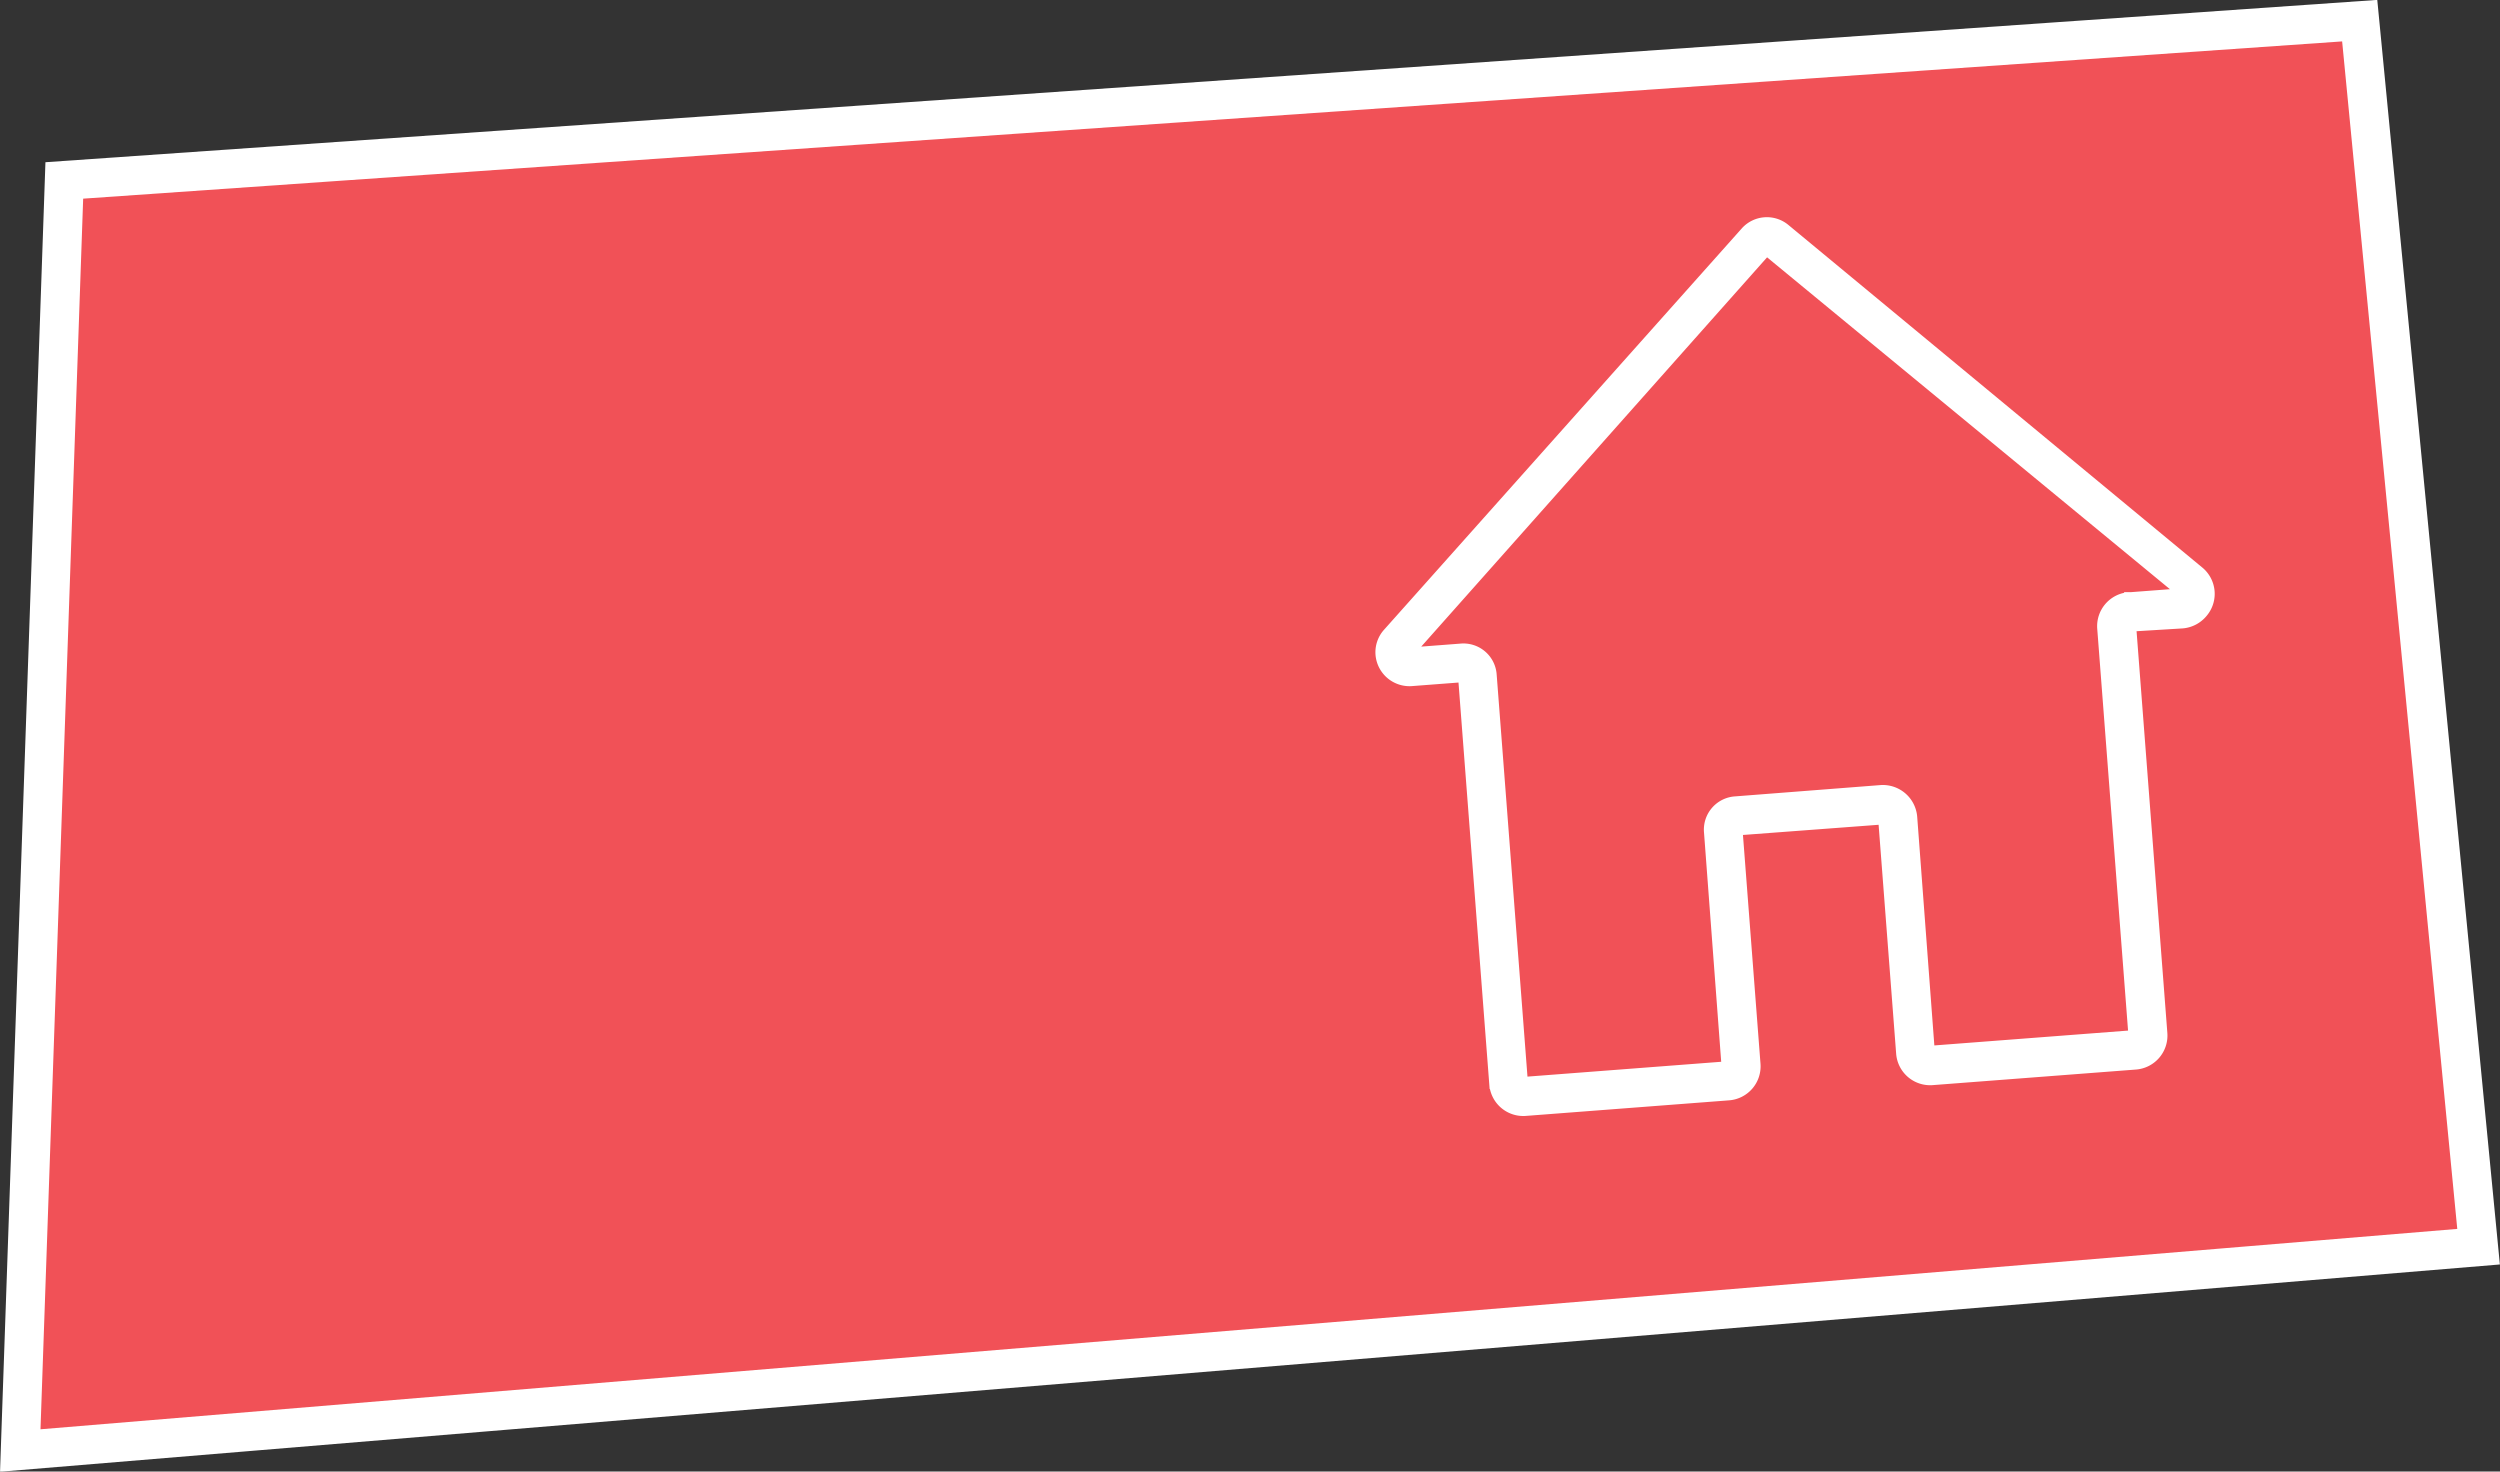
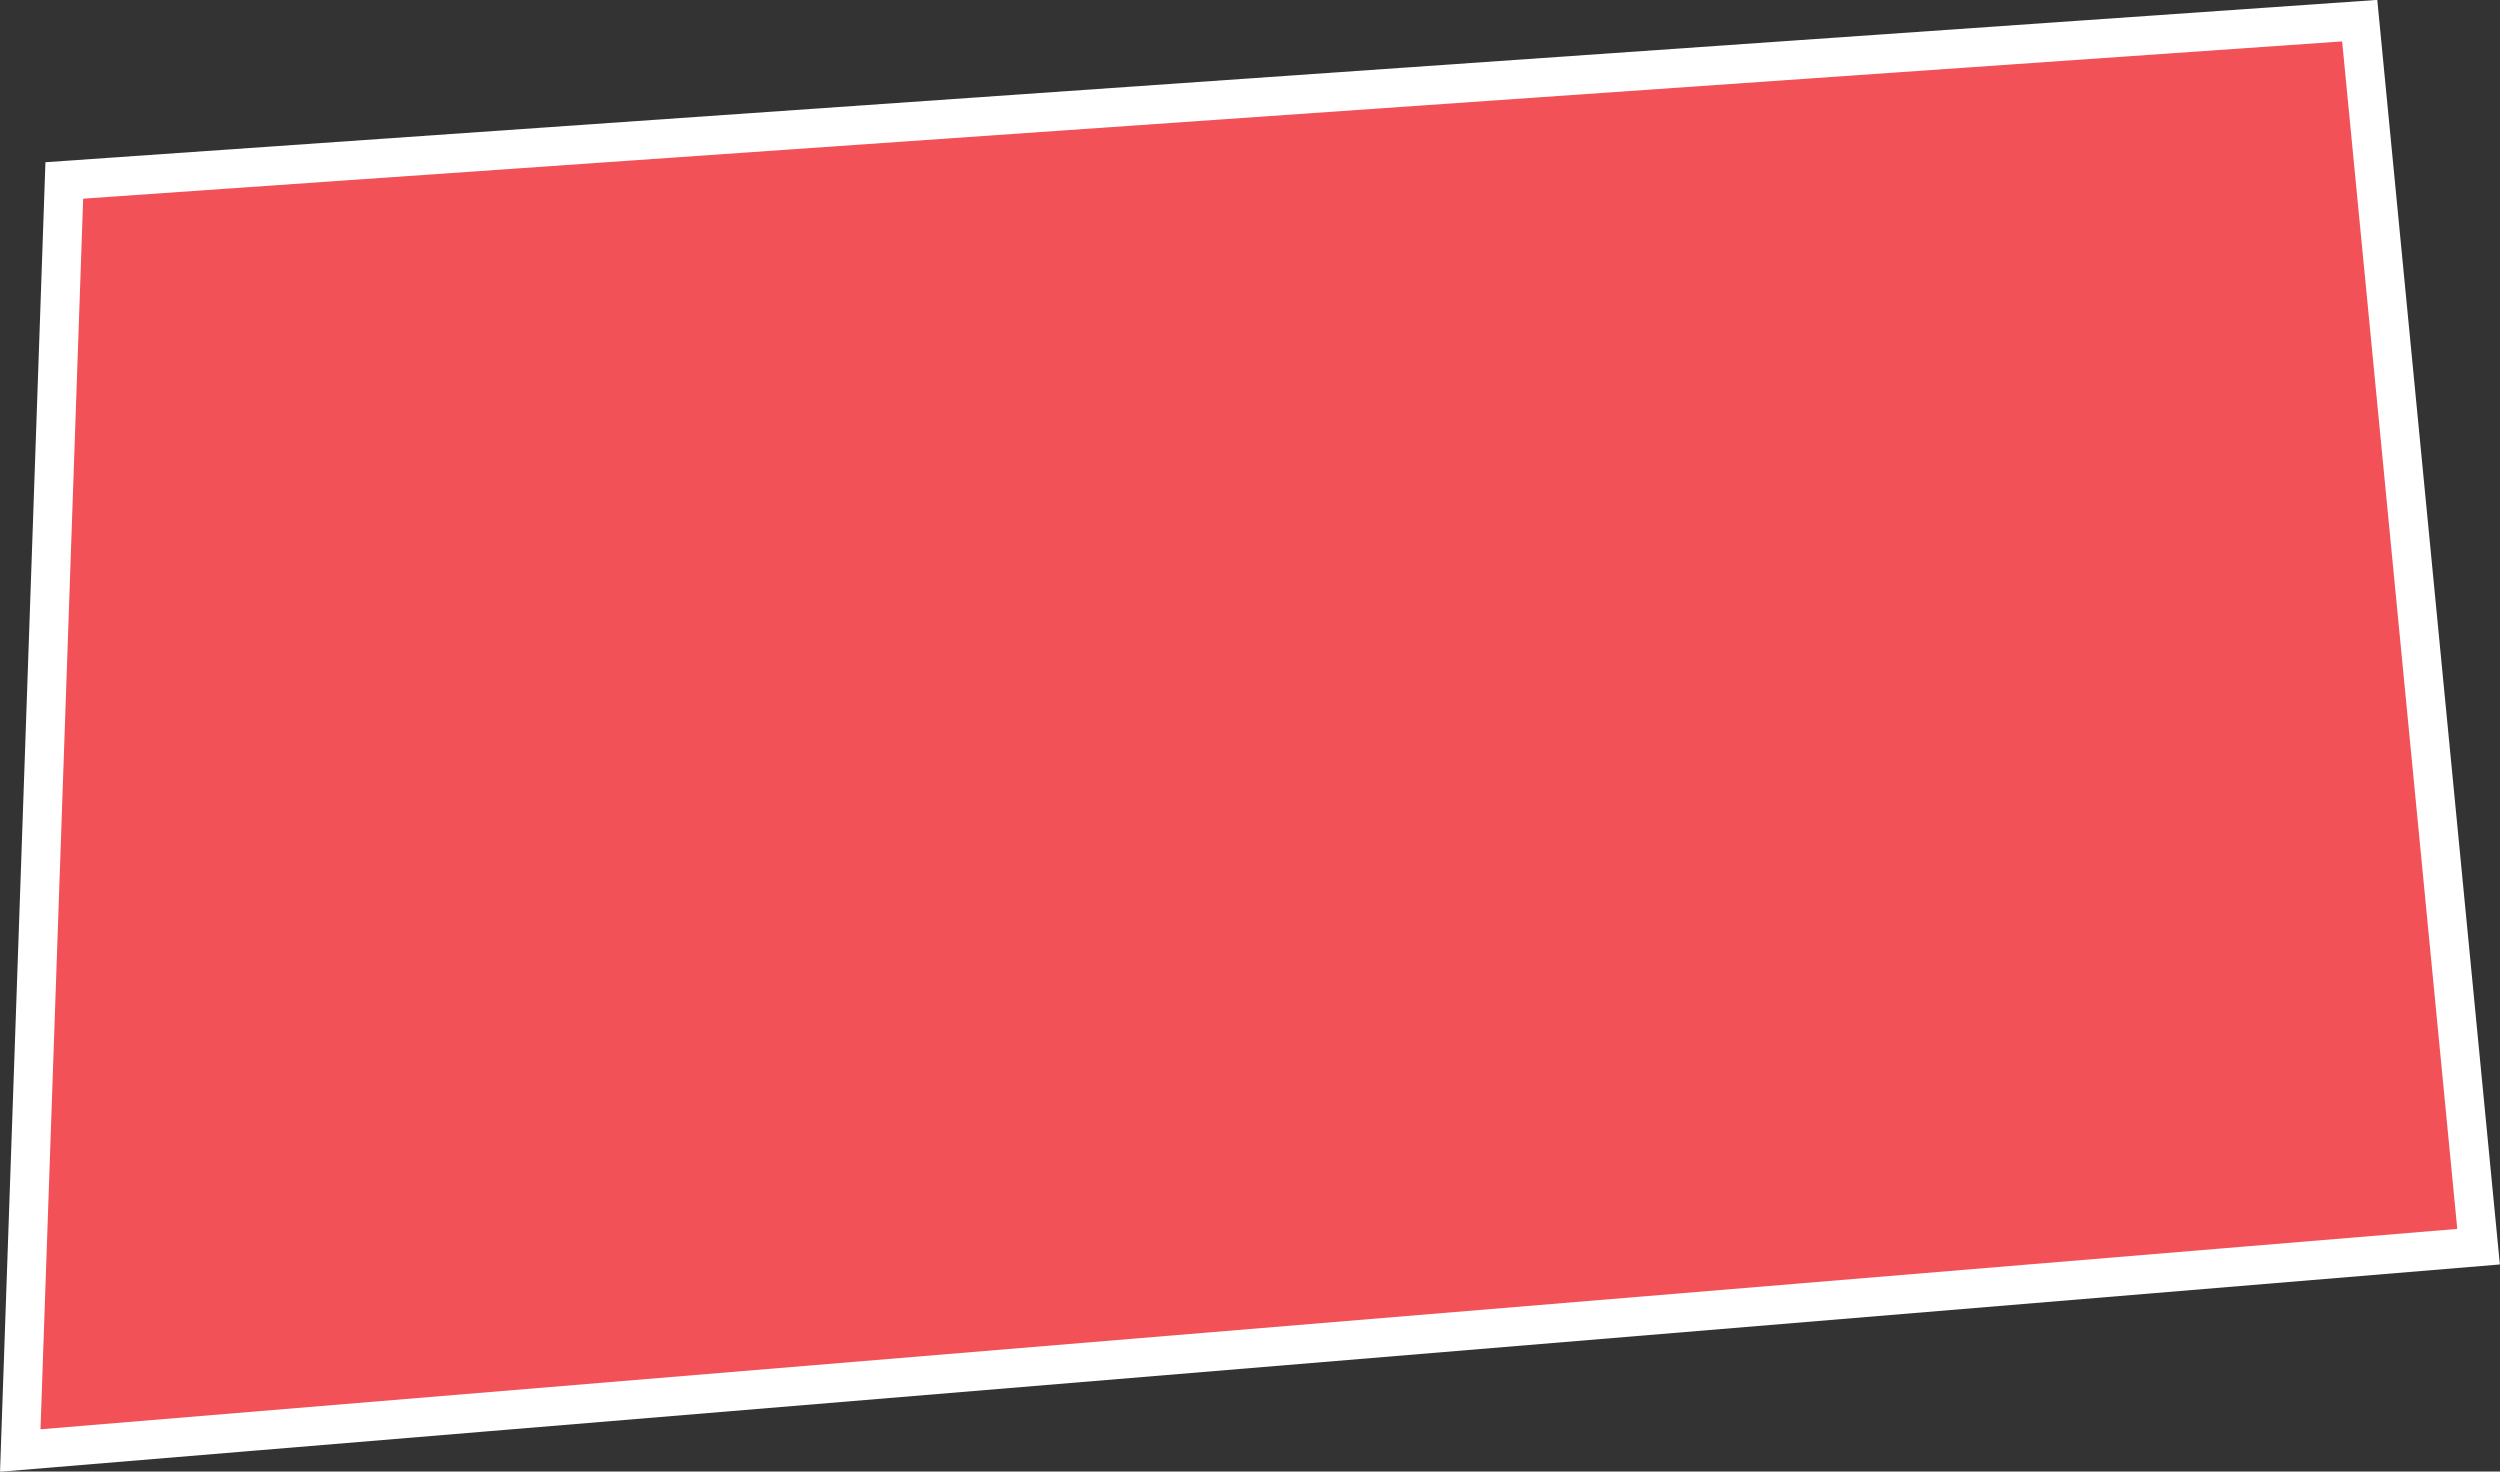
<svg xmlns="http://www.w3.org/2000/svg" viewBox="0 0 64.15 37.76">
  <rect x="0" y="0" width="64.15" height="37.76" fill="#333333" stroke="none" />
  <defs>
    <style>.cls-1{fill:#f15157;}.cls-1,.cls-2{stroke:#fff;stroke-miterlimit:10;}.cls-2{fill:#fff;stroke-width:0.25px;}</style>
  </defs>
  <g id="Слой_2" data-name="Слой 2">
    <g id="Layer_1" data-name="Layer 1">
      <polygon class="cls-1" points="1.65 4.63 0.52 37.22 63.6 31.99 60.55 0.53 1.65 4.63" />
-       <path class="cls-2" d="M56.42,14.65,45.8,5.86a.74.74,0,0,0-1,.07L35.61,16.24a.74.74,0,0,0-.19.55.75.75,0,0,0,.81.69l1.31-.1.8,10.44a.75.75,0,0,0,.8.69l5.22-.4a.75.75,0,0,0,.69-.8l-.46-6,3.73-.28.46,6a.75.75,0,0,0,.8.69l5.22-.4a.75.75,0,0,0,.69-.8l-.8-10.44L56,16a.76.76,0,0,0,.52-.27A.75.75,0,0,0,56.42,14.65Zm-1.79.67a.75.75,0,0,0-.69.81l.8,10.43-5.22.4-.45-6a.76.76,0,0,0-.81-.69l-3.73.29a.73.73,0,0,0-.68.8l.45,6-5.22.4-.8-10.44a.73.73,0,0,0-.8-.68l-1.31.1L45.33,6.43,56,15.22l-1.32.1Z" />
    </g>
  </g>
</svg>